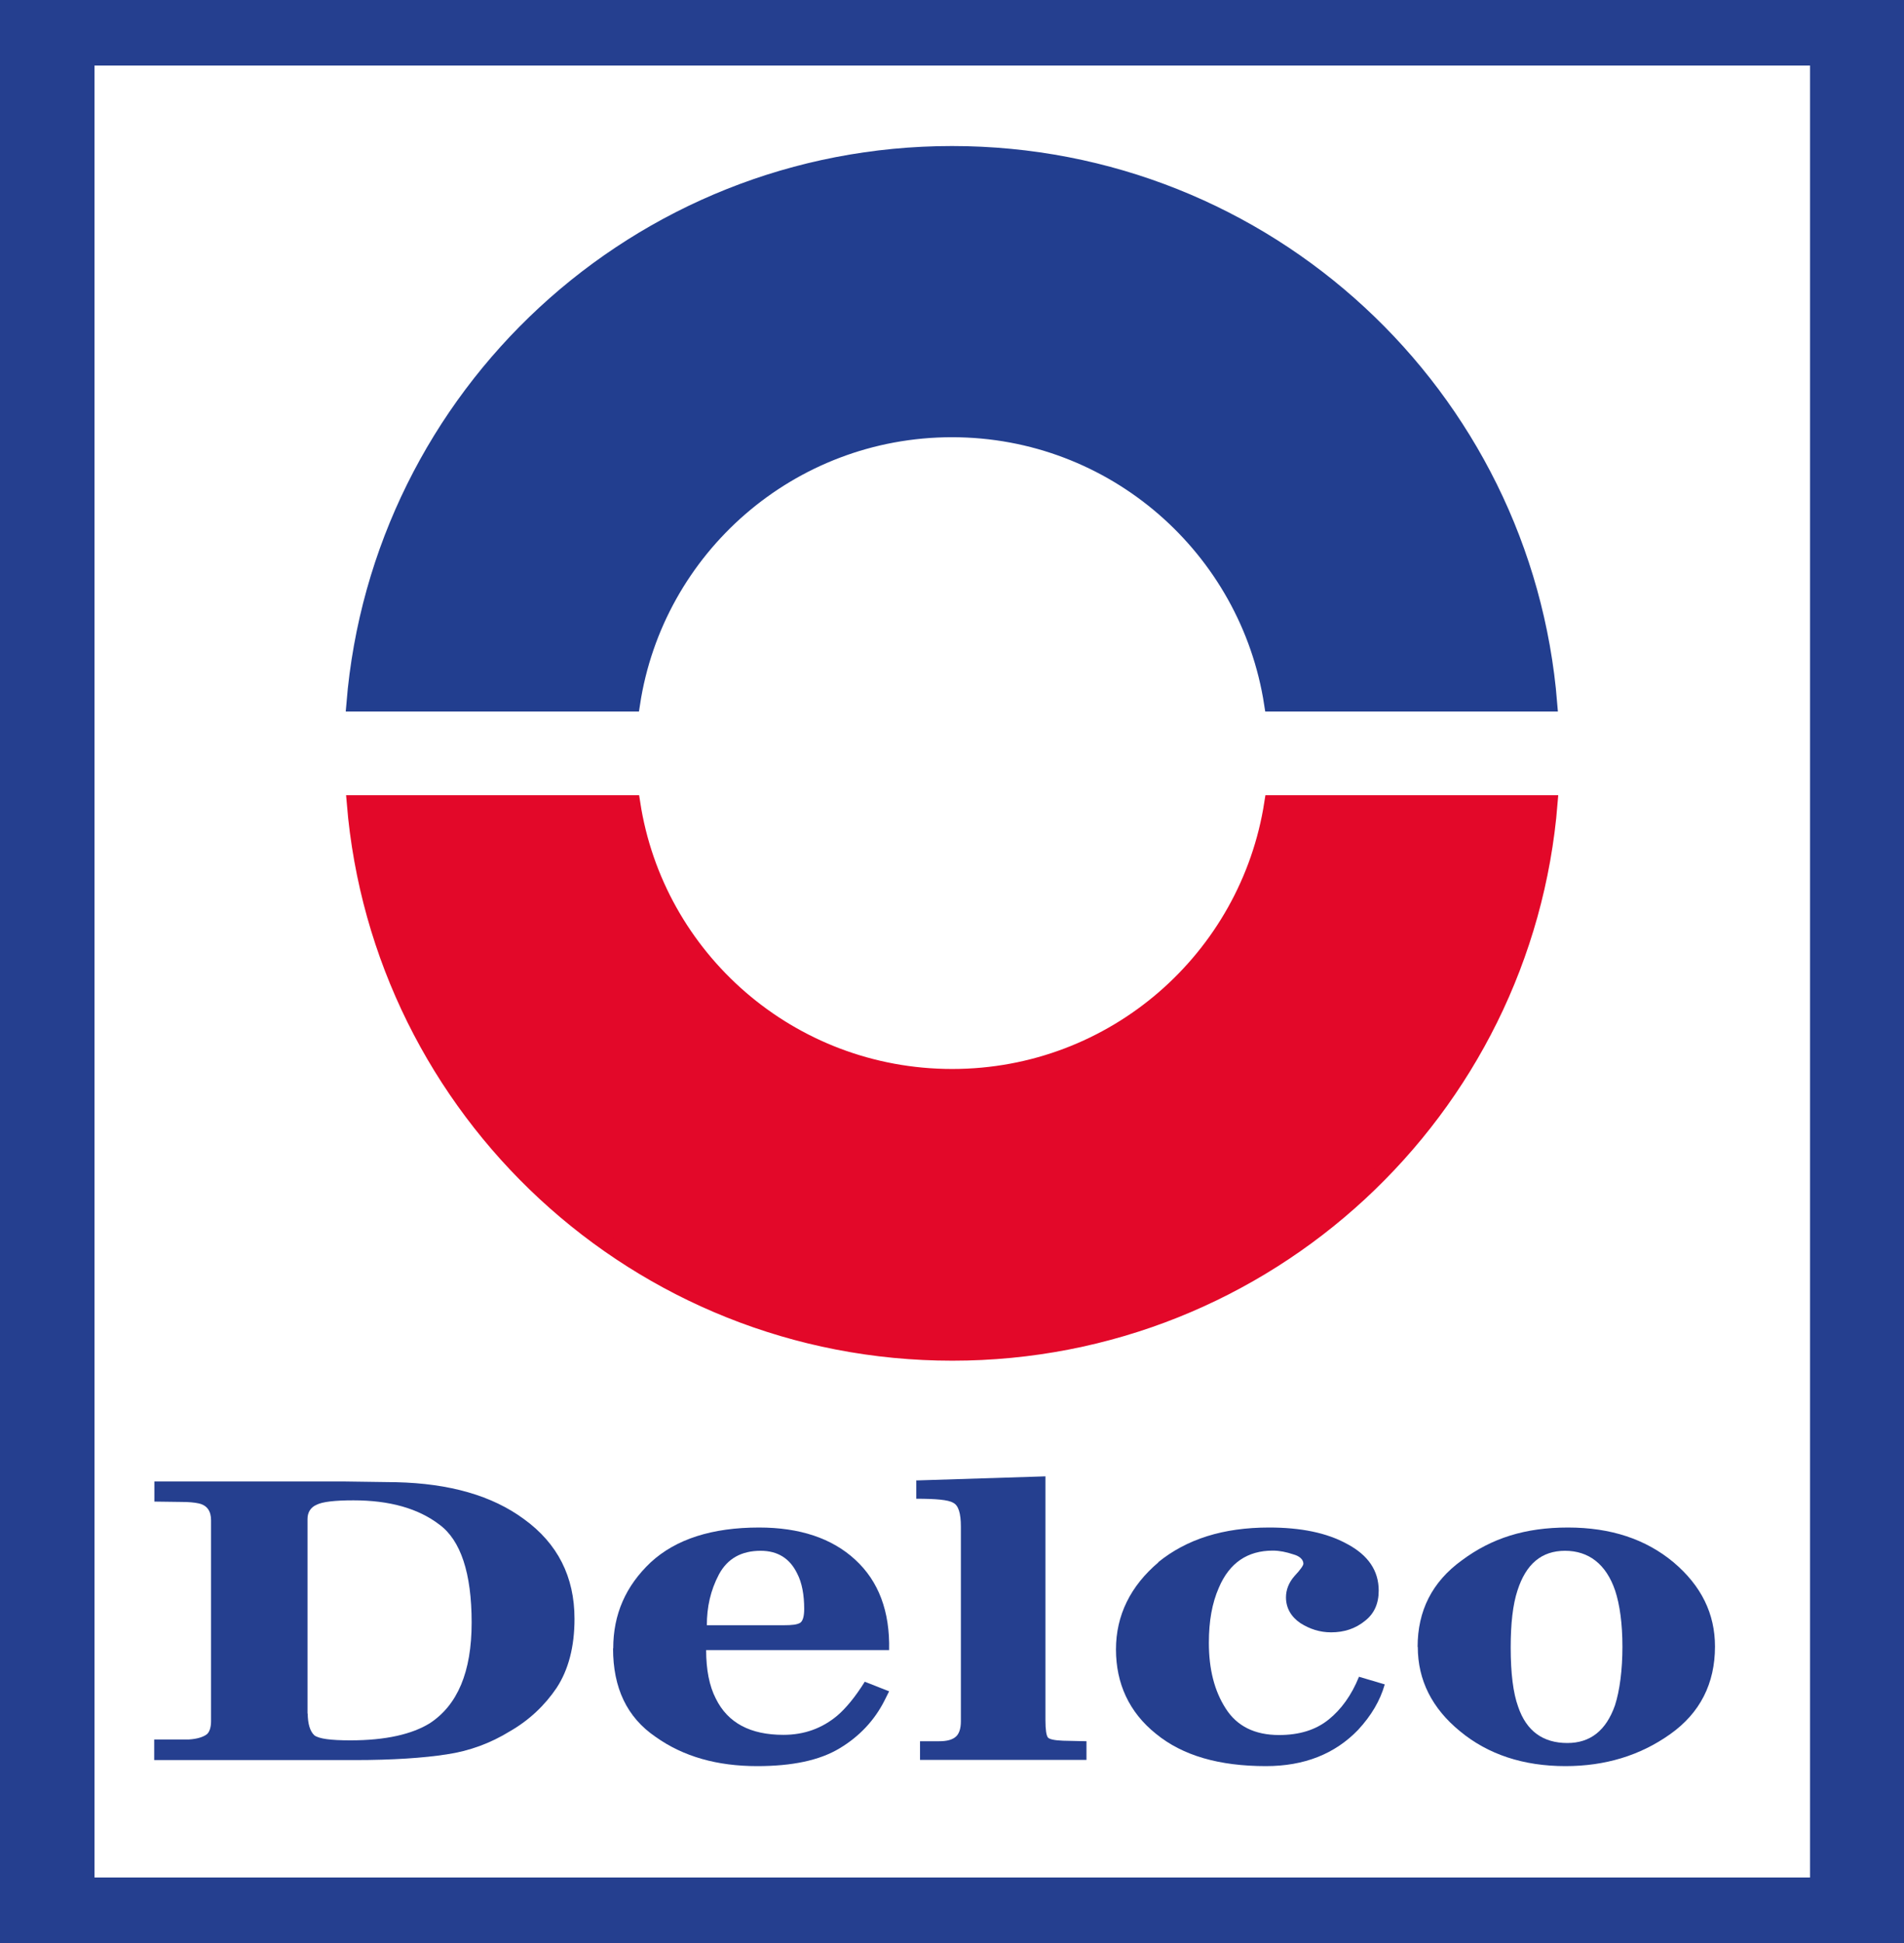
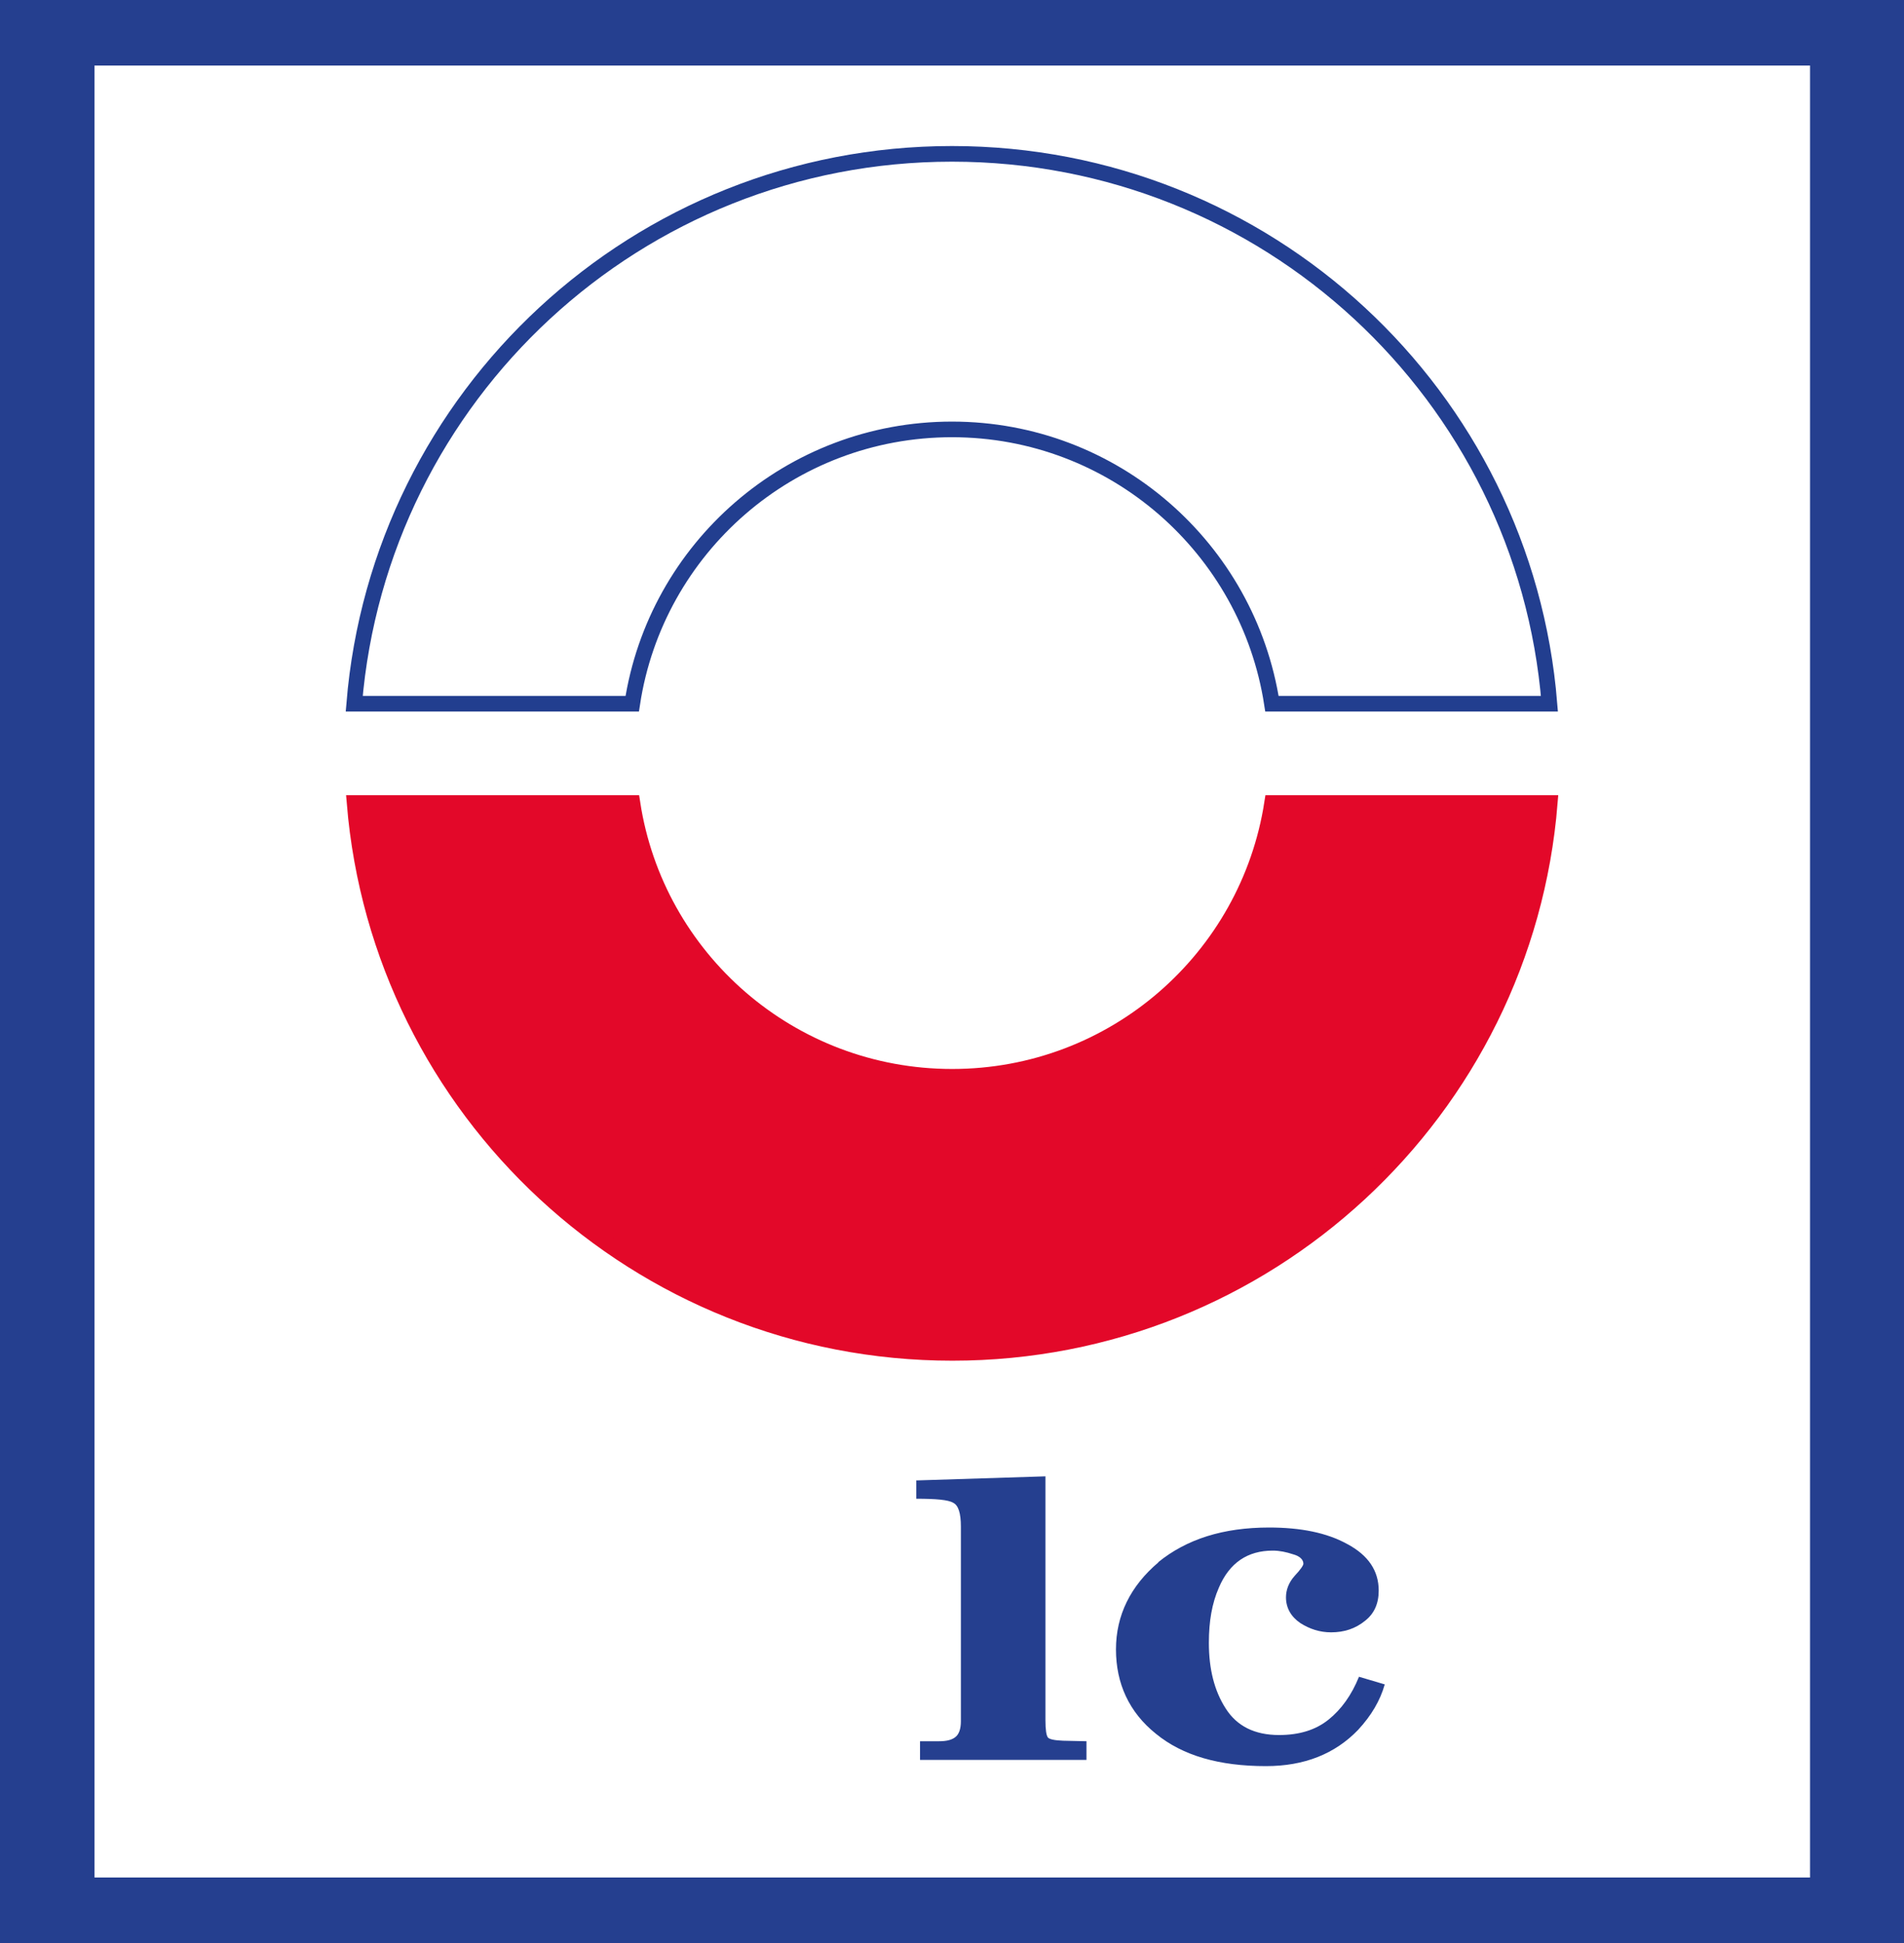
<svg xmlns="http://www.w3.org/2000/svg" id="Capa_2" data-name="Capa 2" viewBox="0 0 107.18 109.37">
  <defs>
    <style>
      .cls-1 {
        stroke: #e30829;
      }

      .cls-1, .cls-2 {
        fill: none;
        stroke-width: .88px;
      }

      .cls-2 {
        stroke: #223e8f;
      }

      .cls-3 {
        fill: #223e8f;
      }

      .cls-3, .cls-4, .cls-5 {
        stroke-width: 0px;
      }

      .cls-4 {
        fill: #e30829;
      }

      .cls-5 {
        fill: #253f8f;
      }
    </style>
  </defs>
  <g id="delco">
    <g>
      <path class="cls-5" d="M107.18,109.37H0V0h107.18v109.37ZM101.88,3.69H5.32v101.99h96.57V3.69Z" />
-       <path class="cls-3" d="M35.59,39.61c1.33-8.76,8.89-15.44,18-15.44s16.66,6.69,18.01,15.44h15.62c-1.4-17.37-15.93-30.95-33.63-30.95s-32.22,13.59-33.65,30.95h15.64Z" />
      <path class="cls-2" d="M35.59,39.61c1.33-8.76,8.89-15.44,18-15.44s16.66,6.69,18.01,15.44h15.62c-1.4-17.37-15.93-30.95-33.63-30.95s-32.22,13.59-33.65,30.95h15.64Z" />
      <path class="cls-4" d="M71.61,45.2c-1.35,8.73-8.89,15.41-18.01,15.41s-16.67-6.68-18-15.41h-15.64c1.43,17.33,15.95,30.95,33.65,30.95s32.23-13.62,33.63-30.95h-15.62Z" />
      <path class="cls-1" d="M71.61,45.2c-1.35,8.73-8.89,15.41-18.01,15.41s-16.67-6.68-18-15.41h-15.64c1.43,17.33,15.95,30.95,33.65,30.95s32.23-13.62,33.63-30.95h-15.62Z" />
-       <path class="cls-5" d="M17.31,96.45v-10.95c0-.35.16-.65.51-.8.33-.17,1.03-.25,2.08-.25,2.02,0,3.64.45,4.84,1.37,1.19.88,1.81,2.72,1.81,5.51s-.8,4.65-2.36,5.67c-.99.61-2.46.96-4.46.96-1.13,0-1.77-.09-2.03-.28-.25-.23-.37-.64-.38-1.23M8.68,99.07h11.27c2.17,0,3.9-.12,5.19-.32,1.28-.19,2.46-.62,3.58-1.31,1.06-.61,1.95-1.45,2.61-2.43.67-1.02,1.01-2.32,1.01-3.89,0-2.37-.95-4.24-2.84-5.61-1.8-1.33-4.2-2.01-7.19-2.08l-2.87-.04h-10.75v1.13l1.5.02c.43,0,.76.03.98.08.49.1.71.44.71.95v11.31c0,.33-.08.61-.24.74-.2.15-.53.26-1,.29h-1.96v1.16Z" />
-       <path class="cls-5" d="M39.79,91.48c0-1.01.2-1.95.68-2.86.48-.89,1.26-1.33,2.35-1.33.96,0,1.64.43,2.05,1.27.28.53.4,1.23.4,2,0,.4-.07.67-.22.78-.18.11-.47.14-.93.14h-4.33ZM34.51,92.78c0,2.23.78,3.88,2.39,4.98,1.57,1.12,3.48,1.65,5.72,1.65,1.97,0,3.51-.32,4.64-1,1.12-.67,1.97-1.58,2.53-2.69l.26-.52-1.37-.54c-.55.88-1.07,1.5-1.55,1.91-.85.71-1.85,1.08-3.03,1.08-1.85,0-3.13-.66-3.81-2.05-.36-.7-.54-1.62-.54-2.72h10.3c.05-2.18-.59-3.88-1.91-5.09-1.31-1.21-3.13-1.81-5.41-1.81-2.64,0-4.68.65-6.1,1.96-1.41,1.33-2.11,2.93-2.11,4.84" />
      <path class="cls-5" d="M51.59,83.33l7.26-.23v13.72c0,.55.05.86.14.98.09.1.36.16.85.18l1.32.03v1.05h-9.37v-1.05h1.07c.44,0,.75-.08.95-.26.17-.15.28-.43.28-.86v-10.97c0-.74-.14-1.19-.43-1.33-.27-.17-.98-.23-2.08-.23v-1.05Z" />
      <path class="cls-5" d="M65.19,87.94c1.61-1.31,3.67-1.96,6.25-1.96,1.77,0,3.24.29,4.4.93,1.18.63,1.77,1.5,1.77,2.62,0,.73-.25,1.3-.78,1.71-.53.43-1.16.64-1.9.64-.64,0-1.21-.19-1.73-.52-.53-.36-.81-.86-.81-1.45,0-.41.15-.83.49-1.21.33-.35.49-.59.49-.68,0-.23-.2-.43-.57-.53-.39-.13-.77-.21-1.15-.21-1.42,0-2.44.68-3.04,2.09-.38.87-.56,1.87-.56,3.1,0,1.48.31,2.71.95,3.7.63.99,1.63,1.49,3,1.49,1.13,0,2.06-.28,2.79-.87.71-.57,1.29-1.37,1.71-2.41l1.45.43c-.26.92-.76,1.76-1.5,2.56-1.3,1.35-3.02,2.04-5.19,2.04-2.63,0-4.69-.59-6.19-1.82-1.51-1.21-2.25-2.83-2.25-4.75s.82-3.57,2.39-4.9" />
-       <path class="cls-5" d="M85.04,92.73c0-1.34.12-2.41.38-3.2.48-1.5,1.36-2.24,2.68-2.24s2.31.74,2.82,2.24c.26.79.41,1.86.41,3.16s-.15,2.46-.42,3.3c-.5,1.42-1.39,2.12-2.68,2.12-1.36,0-2.3-.66-2.77-2.04-.28-.77-.42-1.88-.42-3.34M79.81,92.7c0,1.87.8,3.46,2.38,4.75,1.57,1.3,3.56,1.96,5.93,1.96,2.23,0,4.2-.59,5.9-1.8,1.68-1.19,2.52-2.85,2.52-4.93,0-1.84-.76-3.41-2.33-4.74-1.57-1.31-3.54-1.96-5.95-1.96s-4.29.6-5.96,1.84c-1.69,1.22-2.5,2.85-2.5,4.88" />
    </g>
  </g>
</svg>